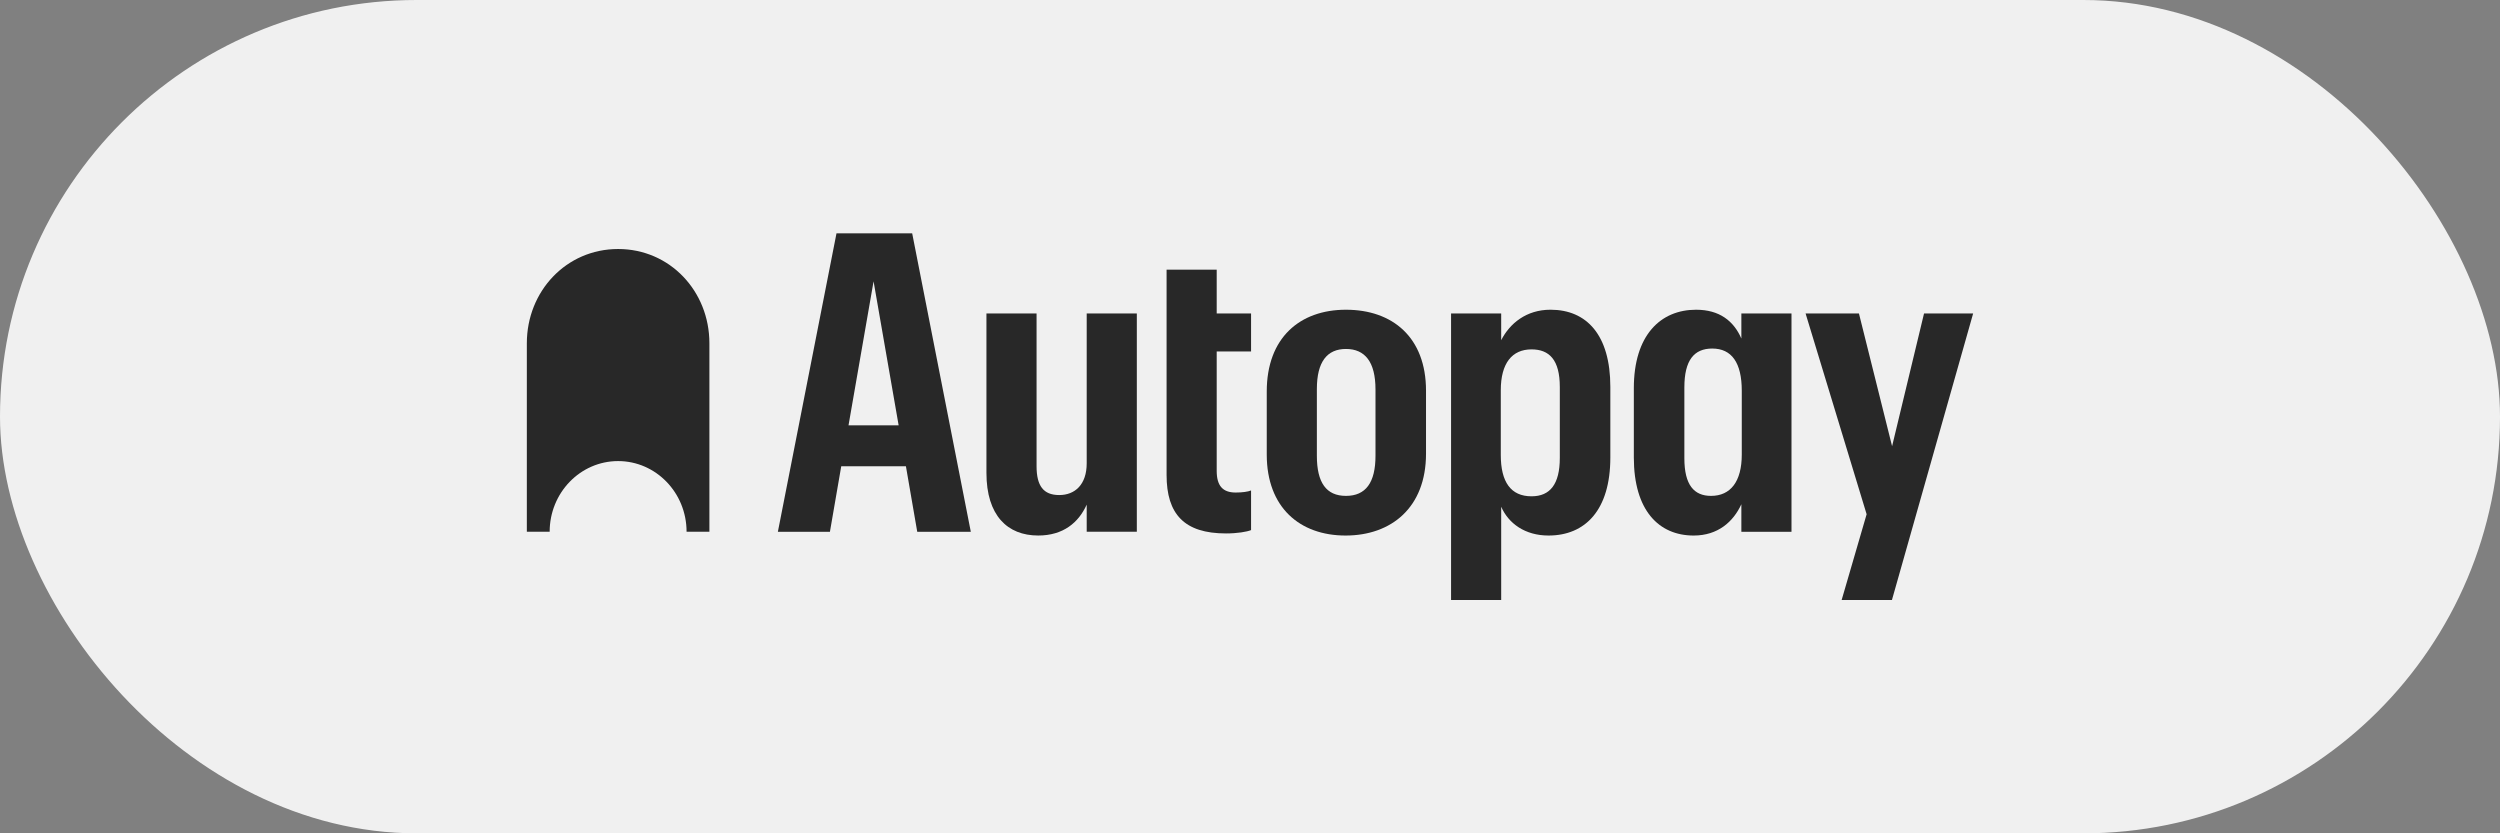
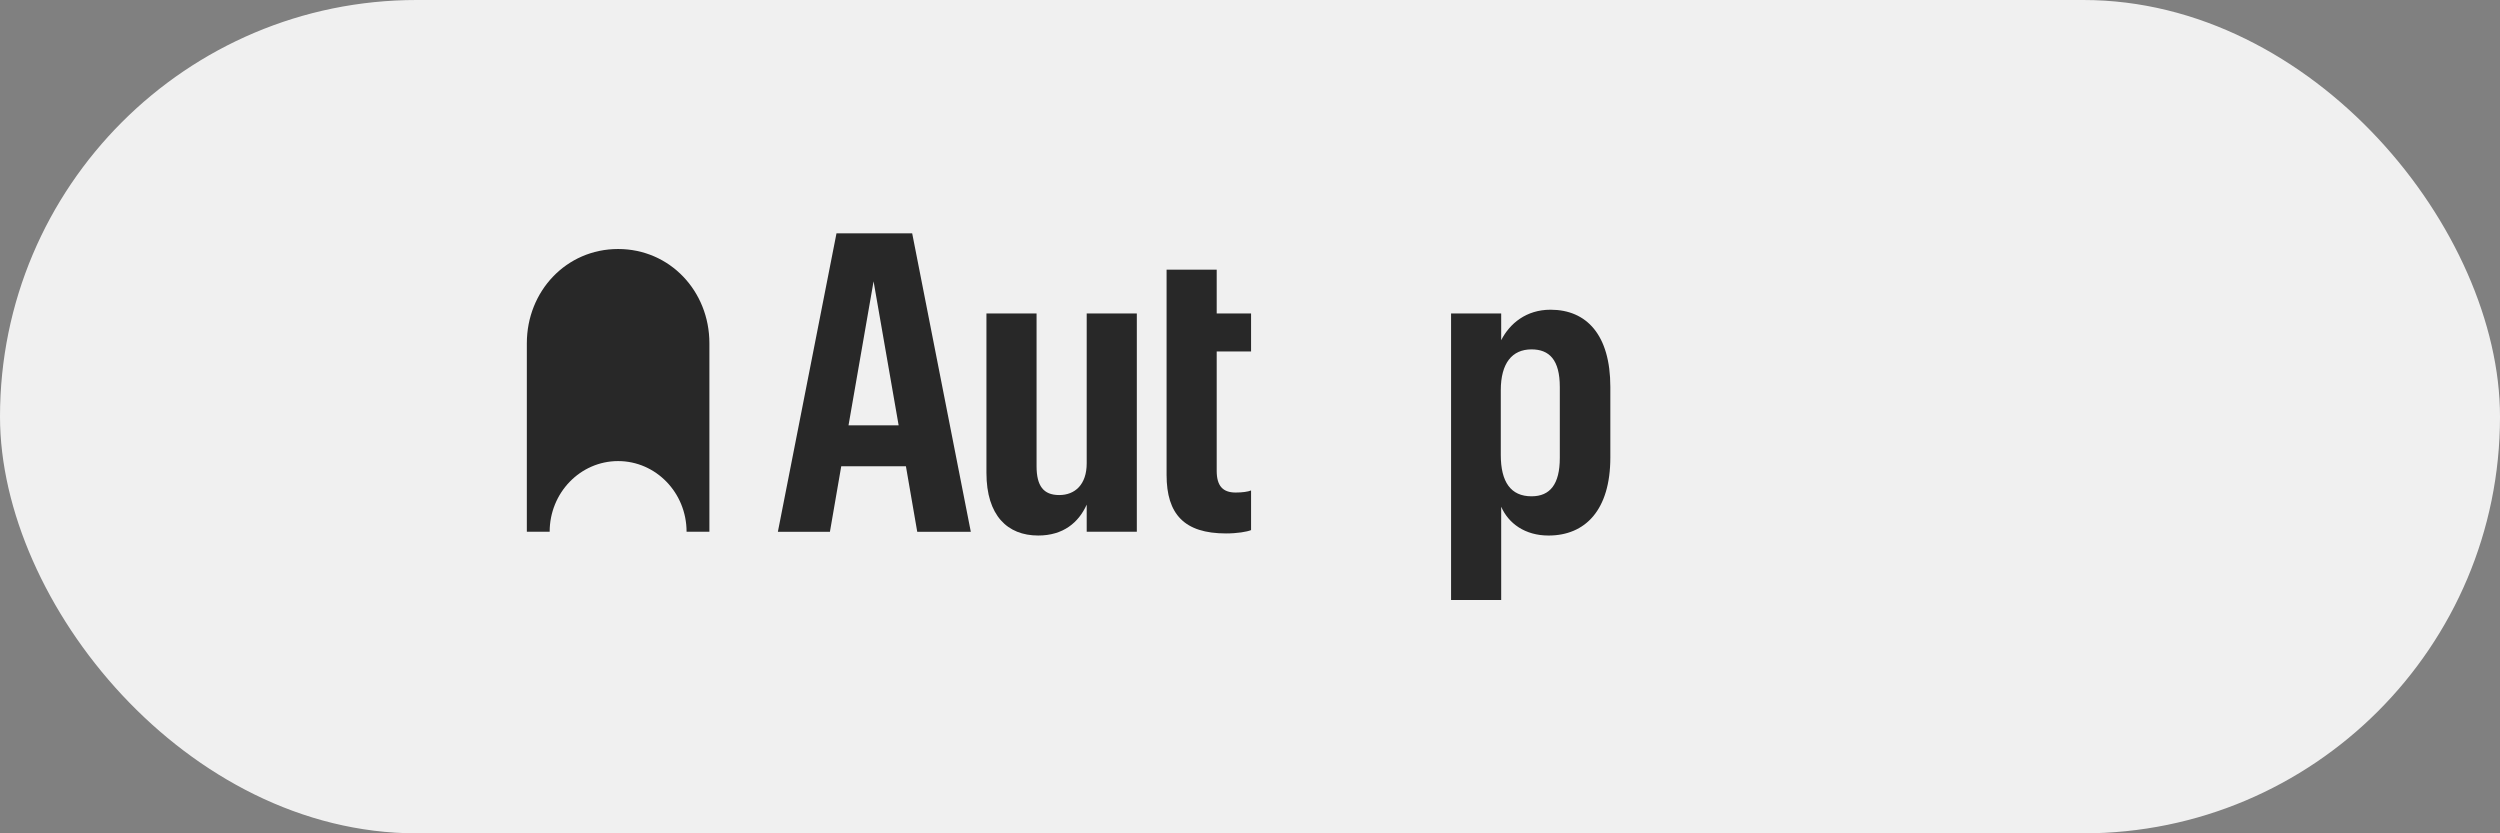
<svg xmlns="http://www.w3.org/2000/svg" width="300" height="100" viewBox="0 0 300 100" fill="none">
  <rect x="0" y="0" width="300" height="100" fill="#808080" stroke="none" />
  <rect width="300" height="100" rx="50" fill="#F0F0F0" />
  <path d="M85.128 41.191C85.128 34.945 80.395 29.881 74.174 29.881C67.954 29.881 63.221 34.945 63.221 41.191V63.812H65.959C65.959 59.127 69.638 55.33 74.174 55.33C78.711 55.33 82.389 59.128 82.389 63.812H85.128V41.191Z" fill="#282828" />
  <path fill-rule="evenodd" clip-rule="evenodd" d="M100.379 28L93.345 63.814H99.591L100.949 55.95H108.71L110.069 63.814H116.497L109.462 28H100.379ZM101.822 51.041L104.829 33.76L107.837 51.041H101.822Z" fill="#282828" />
  <path d="M130.404 55.599C130.404 58.153 128.997 59.406 127.105 59.406C125.213 59.406 124.388 58.304 124.388 55.949V37.617H118.373V56.75C118.373 61.859 120.895 64.263 124.582 64.263C127.59 64.263 129.433 62.71 130.404 60.556V63.812H136.419V37.617H130.404V55.599Z" fill="#282828" />
  <path d="M139.99 32.358H146.004V37.618H150.128V42.176H146.004V56.5C146.004 58.303 146.732 59.104 148.284 59.104C149.061 59.104 149.788 59.004 150.128 58.854V63.612C149.643 63.813 148.479 64.013 147.121 64.013C142.124 64.013 139.99 61.709 139.99 57.001V32.358Z" fill="#282828" />
-   <path fill-rule="evenodd" clip-rule="evenodd" d="M161.517 37.167C155.988 37.167 152.01 40.522 152.01 46.984V54.547C152.01 60.908 155.988 64.264 161.469 64.264C166.95 64.264 171.122 60.908 171.122 54.447V46.884C171.122 40.472 167.095 37.167 161.517 37.167ZM165.059 54.698C165.059 57.903 163.895 59.506 161.517 59.506C159.139 59.506 158.024 57.903 158.024 54.698V46.684C158.024 43.429 159.237 41.876 161.517 41.876C163.797 41.876 165.059 43.429 165.059 46.734V54.698Z" fill="#282828" />
  <path fill-rule="evenodd" clip-rule="evenodd" d="M180.143 40.823C181.163 38.82 183.152 37.166 186.062 37.166C190.379 37.166 193.241 40.17 193.241 46.432V54.897C193.241 61.209 190.234 64.264 185.819 64.264C183.005 64.264 181.016 62.812 180.143 60.808V72H174.128V37.618H180.143V40.823ZM183.781 59.556C186.012 59.556 187.177 58.103 187.177 54.948V46.434C187.177 43.178 185.915 41.926 183.781 41.926C181.453 41.926 180.094 43.579 180.094 46.834V54.598C180.094 57.853 181.307 59.556 183.781 59.556Z" fill="#282828" />
-   <path fill-rule="evenodd" clip-rule="evenodd" d="M208.964 40.623C208.043 38.519 206.345 37.167 203.531 37.167C199.262 37.167 196.06 40.222 196.06 46.583V54.898C196.06 61.26 199.068 64.265 203.24 64.265C206.15 64.265 207.993 62.612 208.964 60.508V63.813H214.979V37.617H208.964V40.623ZM209.013 54.548C209.013 57.803 207.654 59.506 205.326 59.506C203.288 59.506 202.124 58.204 202.124 54.998V46.483C202.124 43.228 203.288 41.825 205.472 41.825C207.8 41.825 209.013 43.528 209.013 46.884L209.013 54.548Z" fill="#282828" />
-   <path d="M227.051 53.545L230.884 37.617H236.777L227.032 72H220.997L223.995 61.71L216.67 37.617H223.073L227.051 53.545Z" fill="#282828" />
</svg>